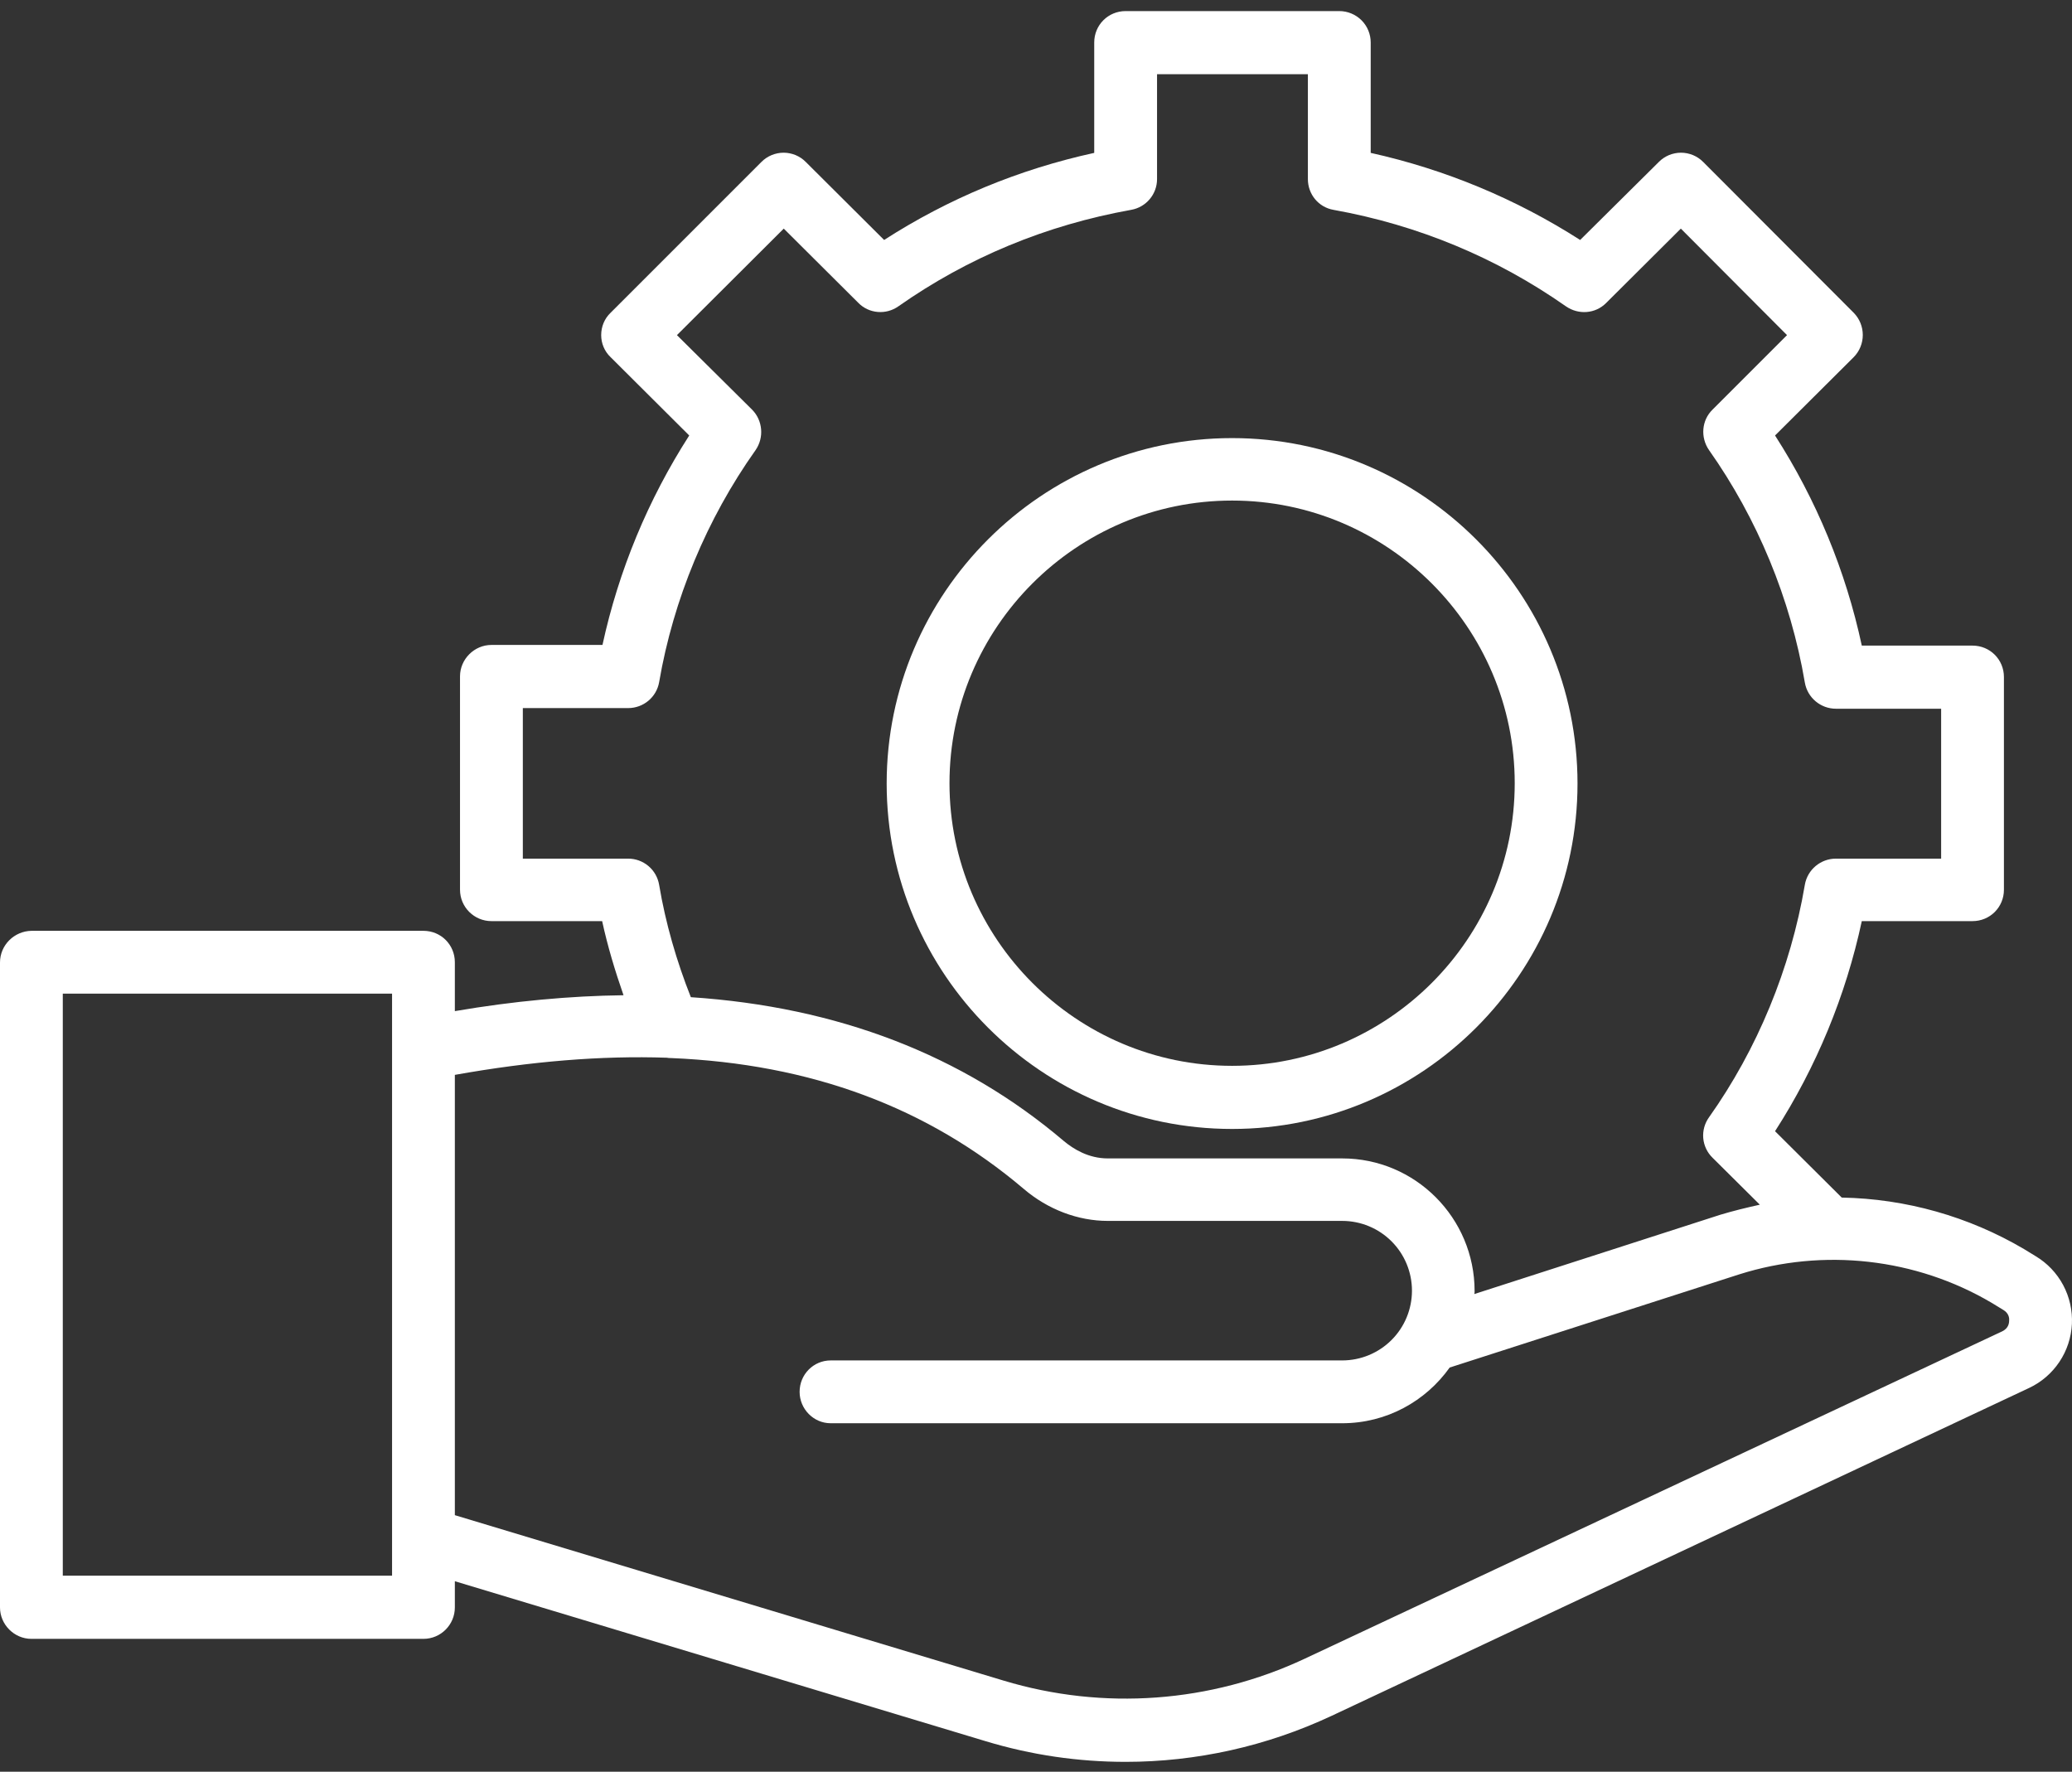
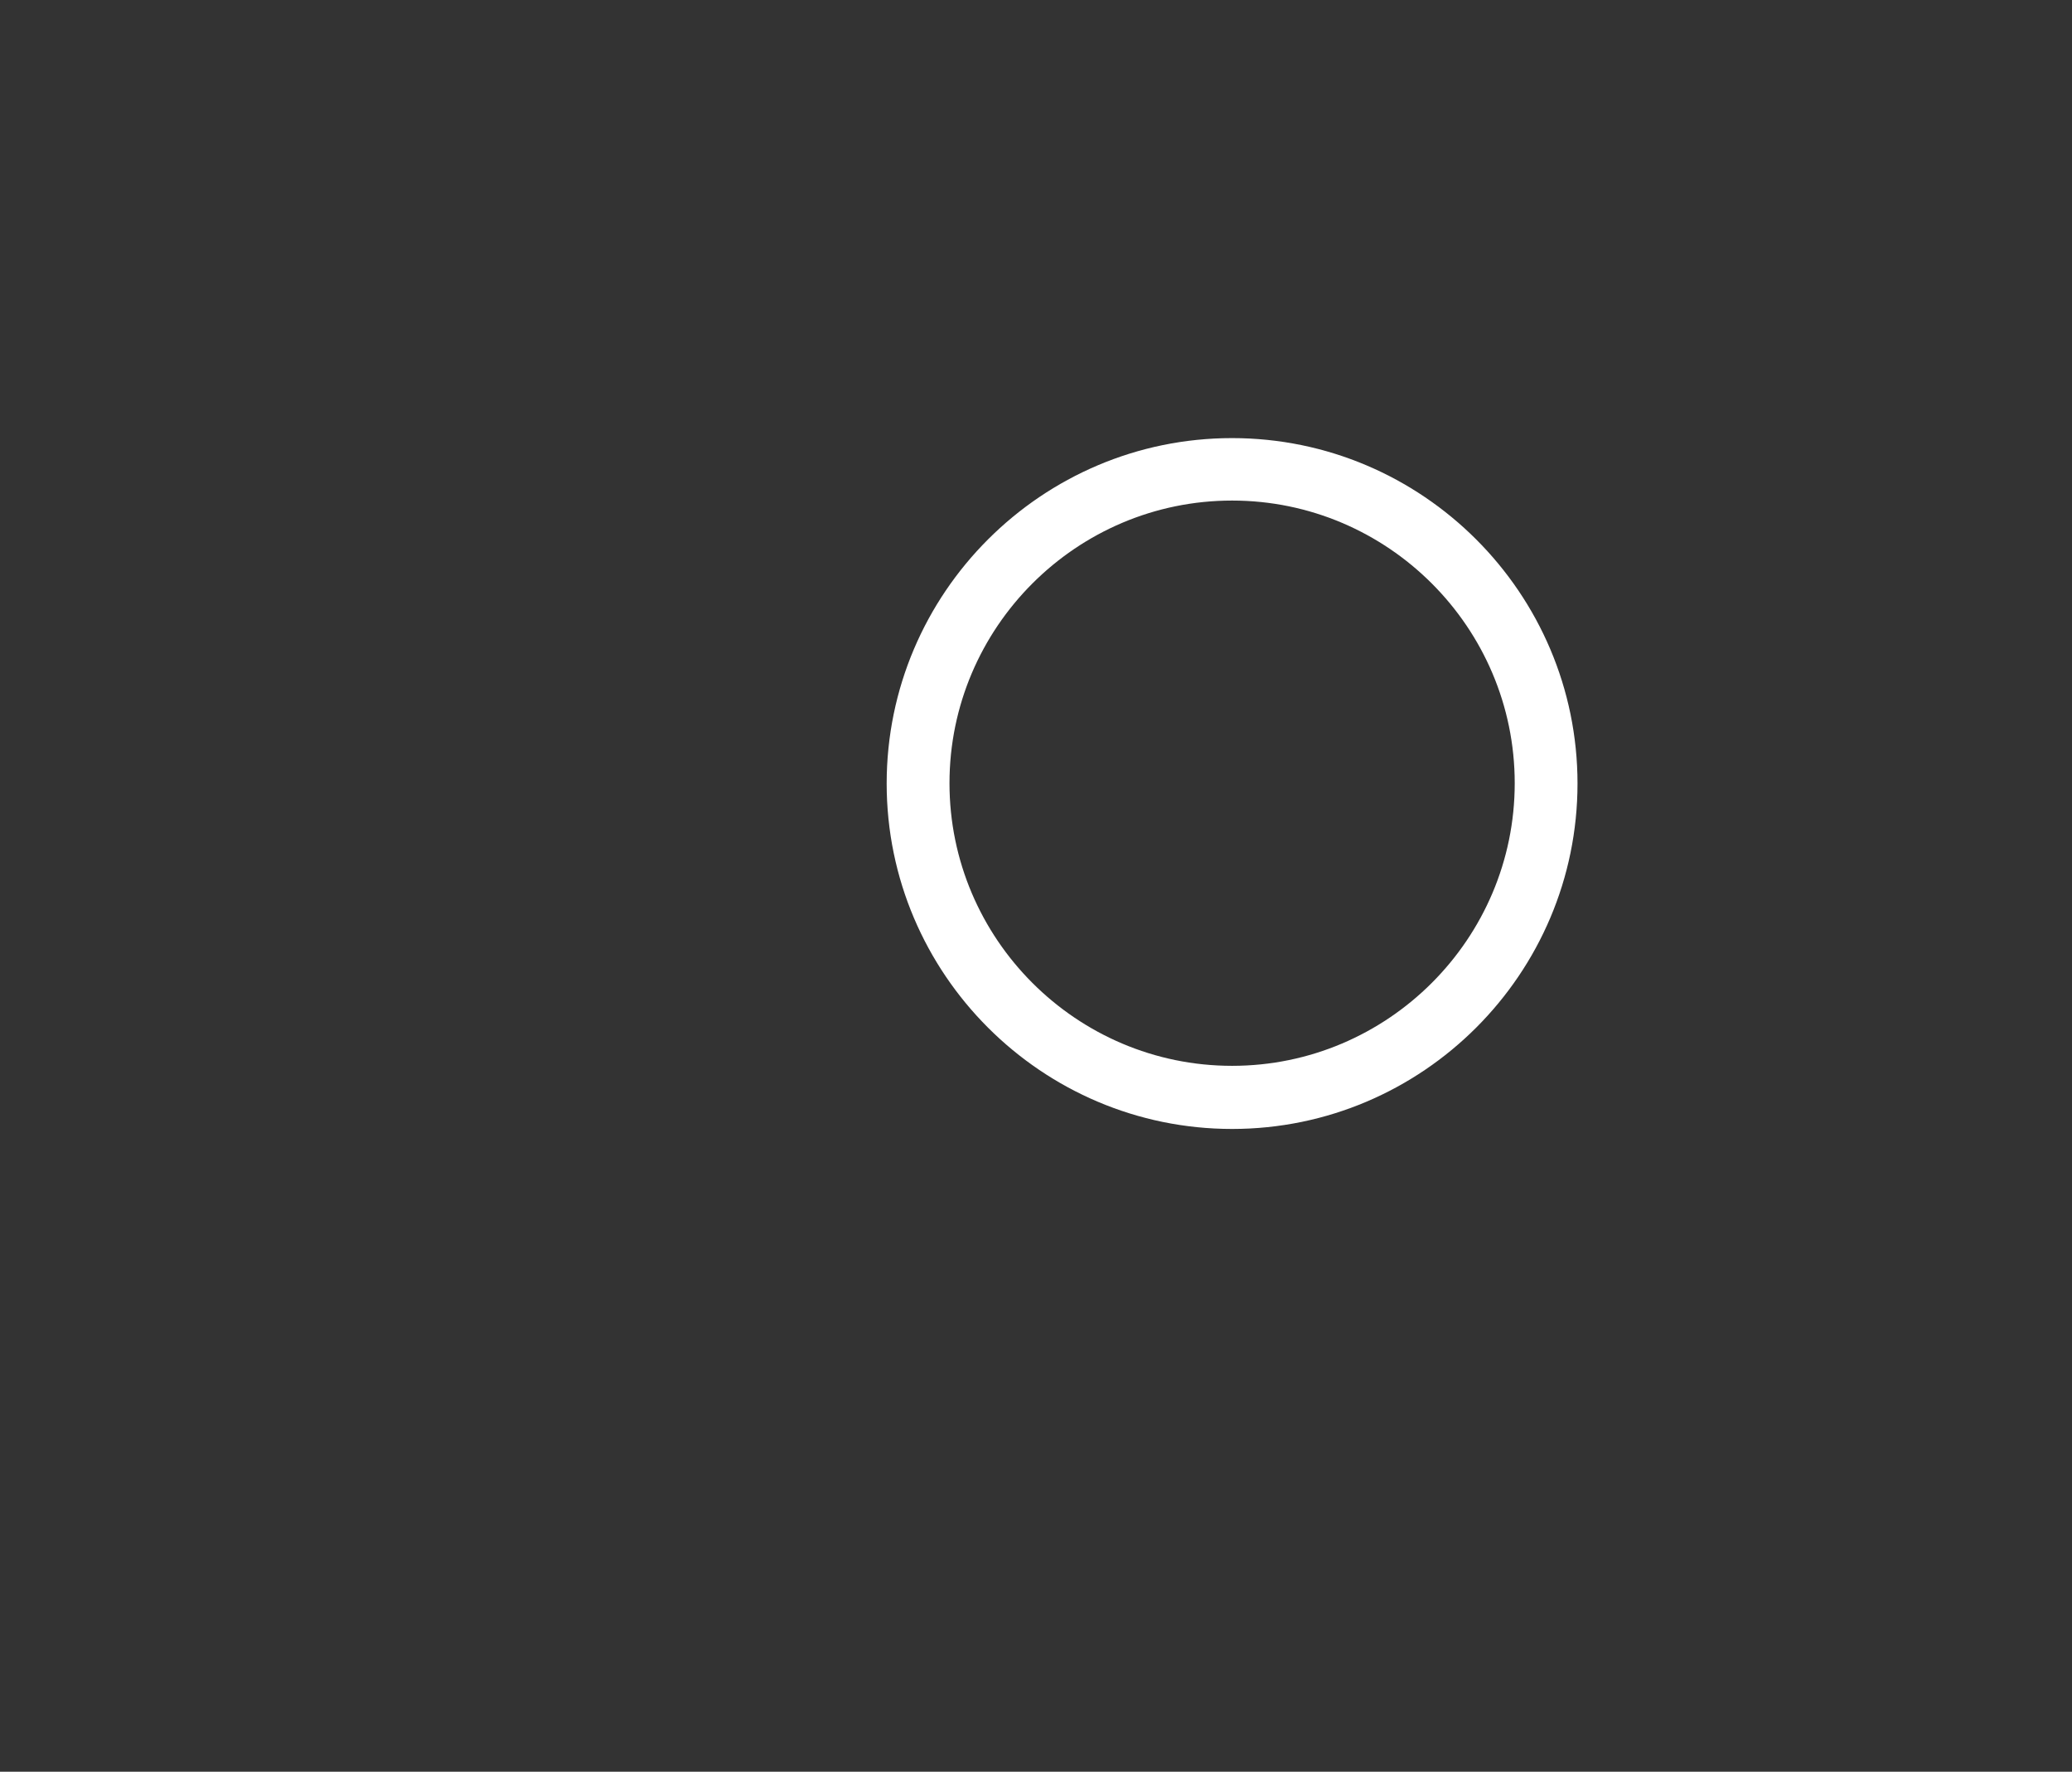
<svg xmlns="http://www.w3.org/2000/svg" width="69" height="59" viewBox="0 0 69 59" fill="none">
  <rect x="0" y="0" width="69" height="59" fill="#333333" stroke="none" />
-   <path d="M67.79 41.832L67.401 41.594C65.56 40.51 63.469 39.919 61.332 39.88L59.111 37.67C60.487 35.531 61.466 33.161 62 30.674H65.687C66.269 30.674 66.733 30.21 66.733 29.628V22.545C66.733 21.963 66.269 21.499 65.687 21.499H62C61.466 19.012 60.487 16.642 59.111 14.502L61.731 11.893C61.925 11.697 62.033 11.431 62.033 11.155C62.033 10.879 61.925 10.613 61.731 10.416L56.718 5.393C56.621 5.295 56.506 5.218 56.379 5.165C56.252 5.113 56.117 5.085 55.979 5.085C55.842 5.085 55.706 5.113 55.579 5.165C55.453 5.218 55.337 5.295 55.241 5.393L52.621 7.991C50.484 6.622 48.123 5.64 45.646 5.091V1.415C45.646 1.137 45.536 0.871 45.34 0.675C45.143 0.479 44.877 0.369 44.6 0.369H37.485C36.903 0.369 36.439 0.832 36.439 1.415V5.091C33.927 5.641 31.588 6.611 29.442 7.991L26.833 5.393C26.737 5.295 26.622 5.218 26.495 5.165C26.368 5.113 26.232 5.085 26.095 5.085C25.958 5.085 25.822 5.113 25.695 5.165C25.568 5.218 25.453 5.295 25.356 5.393L20.333 10.416C20.128 10.611 20.02 10.88 20.02 11.16C20.02 11.43 20.128 11.699 20.333 11.893L22.952 14.502C21.581 16.637 20.602 18.999 20.063 21.477H16.365C15.794 21.477 15.319 21.952 15.319 22.523V29.628C15.319 30.21 15.794 30.674 16.365 30.674H20.052C20.235 31.514 20.483 32.334 20.764 33.142C18.985 33.164 17.109 33.336 15.147 33.671V32.043C15.147 31.46 14.683 30.997 14.101 30.997H1.046C0.474 31.008 0 31.471 0 32.053V53.529C0 54.1 0.474 54.575 1.046 54.575H14.101C14.683 54.575 15.147 54.1 15.147 53.529V52.656L32.817 57.981C34.348 58.445 35.911 58.671 37.485 58.671C39.835 58.671 42.174 58.154 44.341 57.14L67.574 46.219C67.982 46.027 68.329 45.727 68.58 45.352C68.831 44.977 68.975 44.541 68.997 44.09C69.019 43.64 68.918 43.192 68.706 42.794C68.493 42.396 68.177 42.063 67.79 41.832ZM13.056 52.472H2.091V33.088H13.056V52.472ZM17.411 28.593V23.58H20.915C21.432 23.58 21.863 23.213 21.95 22.717C22.424 19.957 23.534 17.284 25.162 14.988C25.453 14.567 25.399 13.996 25.044 13.64L22.543 11.16L26.1 7.613L28.58 10.082C28.936 10.449 29.507 10.492 29.917 10.201C32.234 8.573 34.843 7.495 37.668 6.988C38.164 6.902 38.531 6.471 38.531 5.964V2.471H43.554V5.964C43.554 6.471 43.91 6.902 44.406 6.988C47.231 7.495 49.84 8.584 52.147 10.201C52.567 10.492 53.128 10.449 53.483 10.093L55.974 7.613L59.51 11.16L57.03 13.64C56.664 13.996 56.621 14.567 56.912 14.988C58.518 17.262 59.629 19.936 60.103 22.728C60.189 23.235 60.631 23.601 61.138 23.601H64.642V28.593H61.138C60.631 28.593 60.189 28.959 60.103 29.466C59.629 32.258 58.518 34.943 56.912 37.207C56.767 37.408 56.699 37.655 56.72 37.903C56.742 38.15 56.852 38.381 57.03 38.554L58.604 40.117C58.162 40.215 57.72 40.322 57.289 40.452L49.096 43.093C49.106 43.061 49.106 43.028 49.106 42.996C49.106 40.559 47.134 38.576 44.697 38.576H36.892C36.245 38.576 35.749 38.263 35.436 38.005C32.051 35.126 27.89 33.531 23.006 33.207C22.532 32.01 22.165 30.749 21.95 29.466C21.909 29.221 21.783 28.999 21.593 28.839C21.403 28.679 21.163 28.592 20.915 28.593H17.411ZM66.679 44.333L43.457 55.232C40.317 56.707 36.742 56.968 33.42 55.965L15.147 50.456V35.794C17.68 35.342 20.02 35.148 22.208 35.223C22.252 35.234 22.305 35.234 22.349 35.234C27.006 35.428 30.887 36.873 34.089 39.589C34.897 40.279 35.9 40.657 36.892 40.657H44.697C45.313 40.657 45.904 40.901 46.34 41.337C46.776 41.773 47.02 42.364 47.02 42.98C47.02 43.596 46.776 44.187 46.34 44.623C45.904 45.058 45.313 45.303 44.697 45.303H27.663C27.092 45.303 26.628 45.767 26.628 46.349C26.628 46.92 27.092 47.395 27.663 47.395H44.697C46.174 47.395 47.478 46.661 48.276 45.54L57.925 42.435C60.728 41.551 63.801 41.896 66.323 43.384L66.712 43.621C66.895 43.729 66.916 43.891 66.906 43.977C66.906 44.085 66.873 44.236 66.679 44.333Z" fill="white" />
  <path d="M41.03 14.589C34.691 14.589 29.527 19.753 29.527 26.092C29.527 32.431 34.691 37.595 41.03 37.595C47.37 37.595 52.533 32.431 52.533 26.092C52.533 19.753 47.37 14.589 41.03 14.589ZM41.03 35.493C35.845 35.493 31.619 31.267 31.619 26.081C31.619 20.895 35.845 16.669 41.03 16.669C46.216 16.669 50.442 20.895 50.442 26.081C50.442 31.267 46.216 35.493 41.03 35.493Z" fill="white" />
</svg>